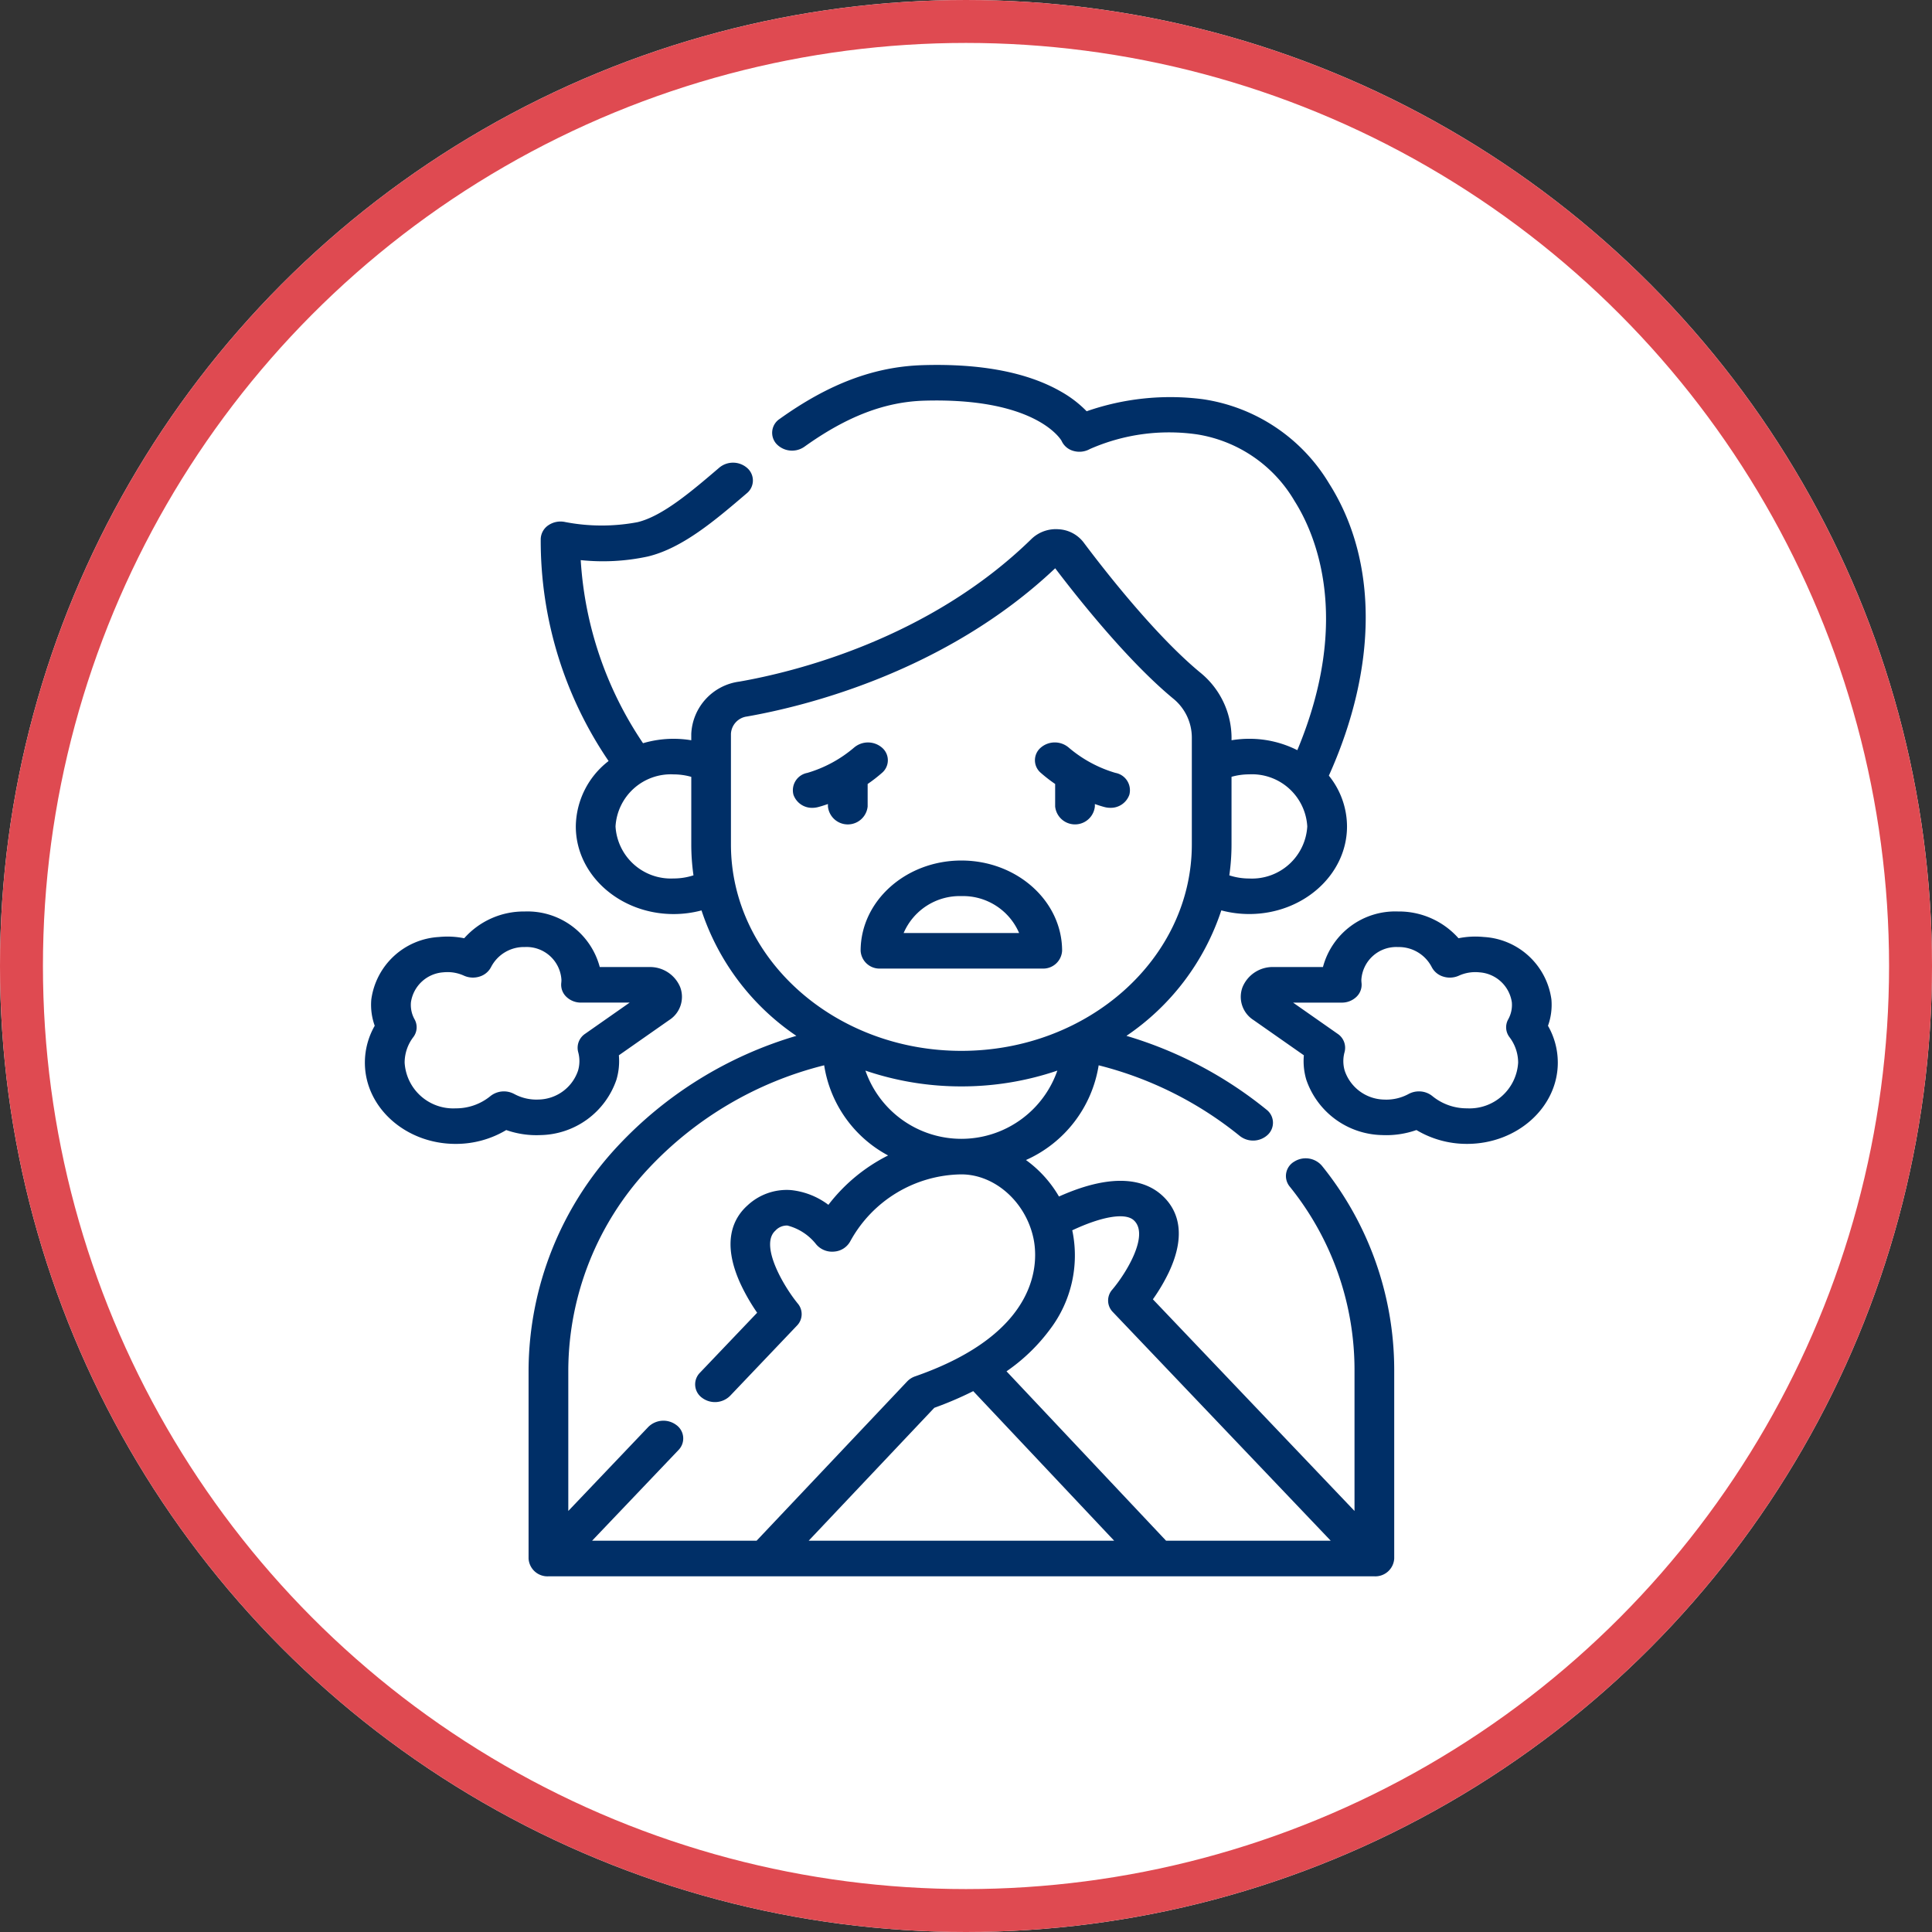
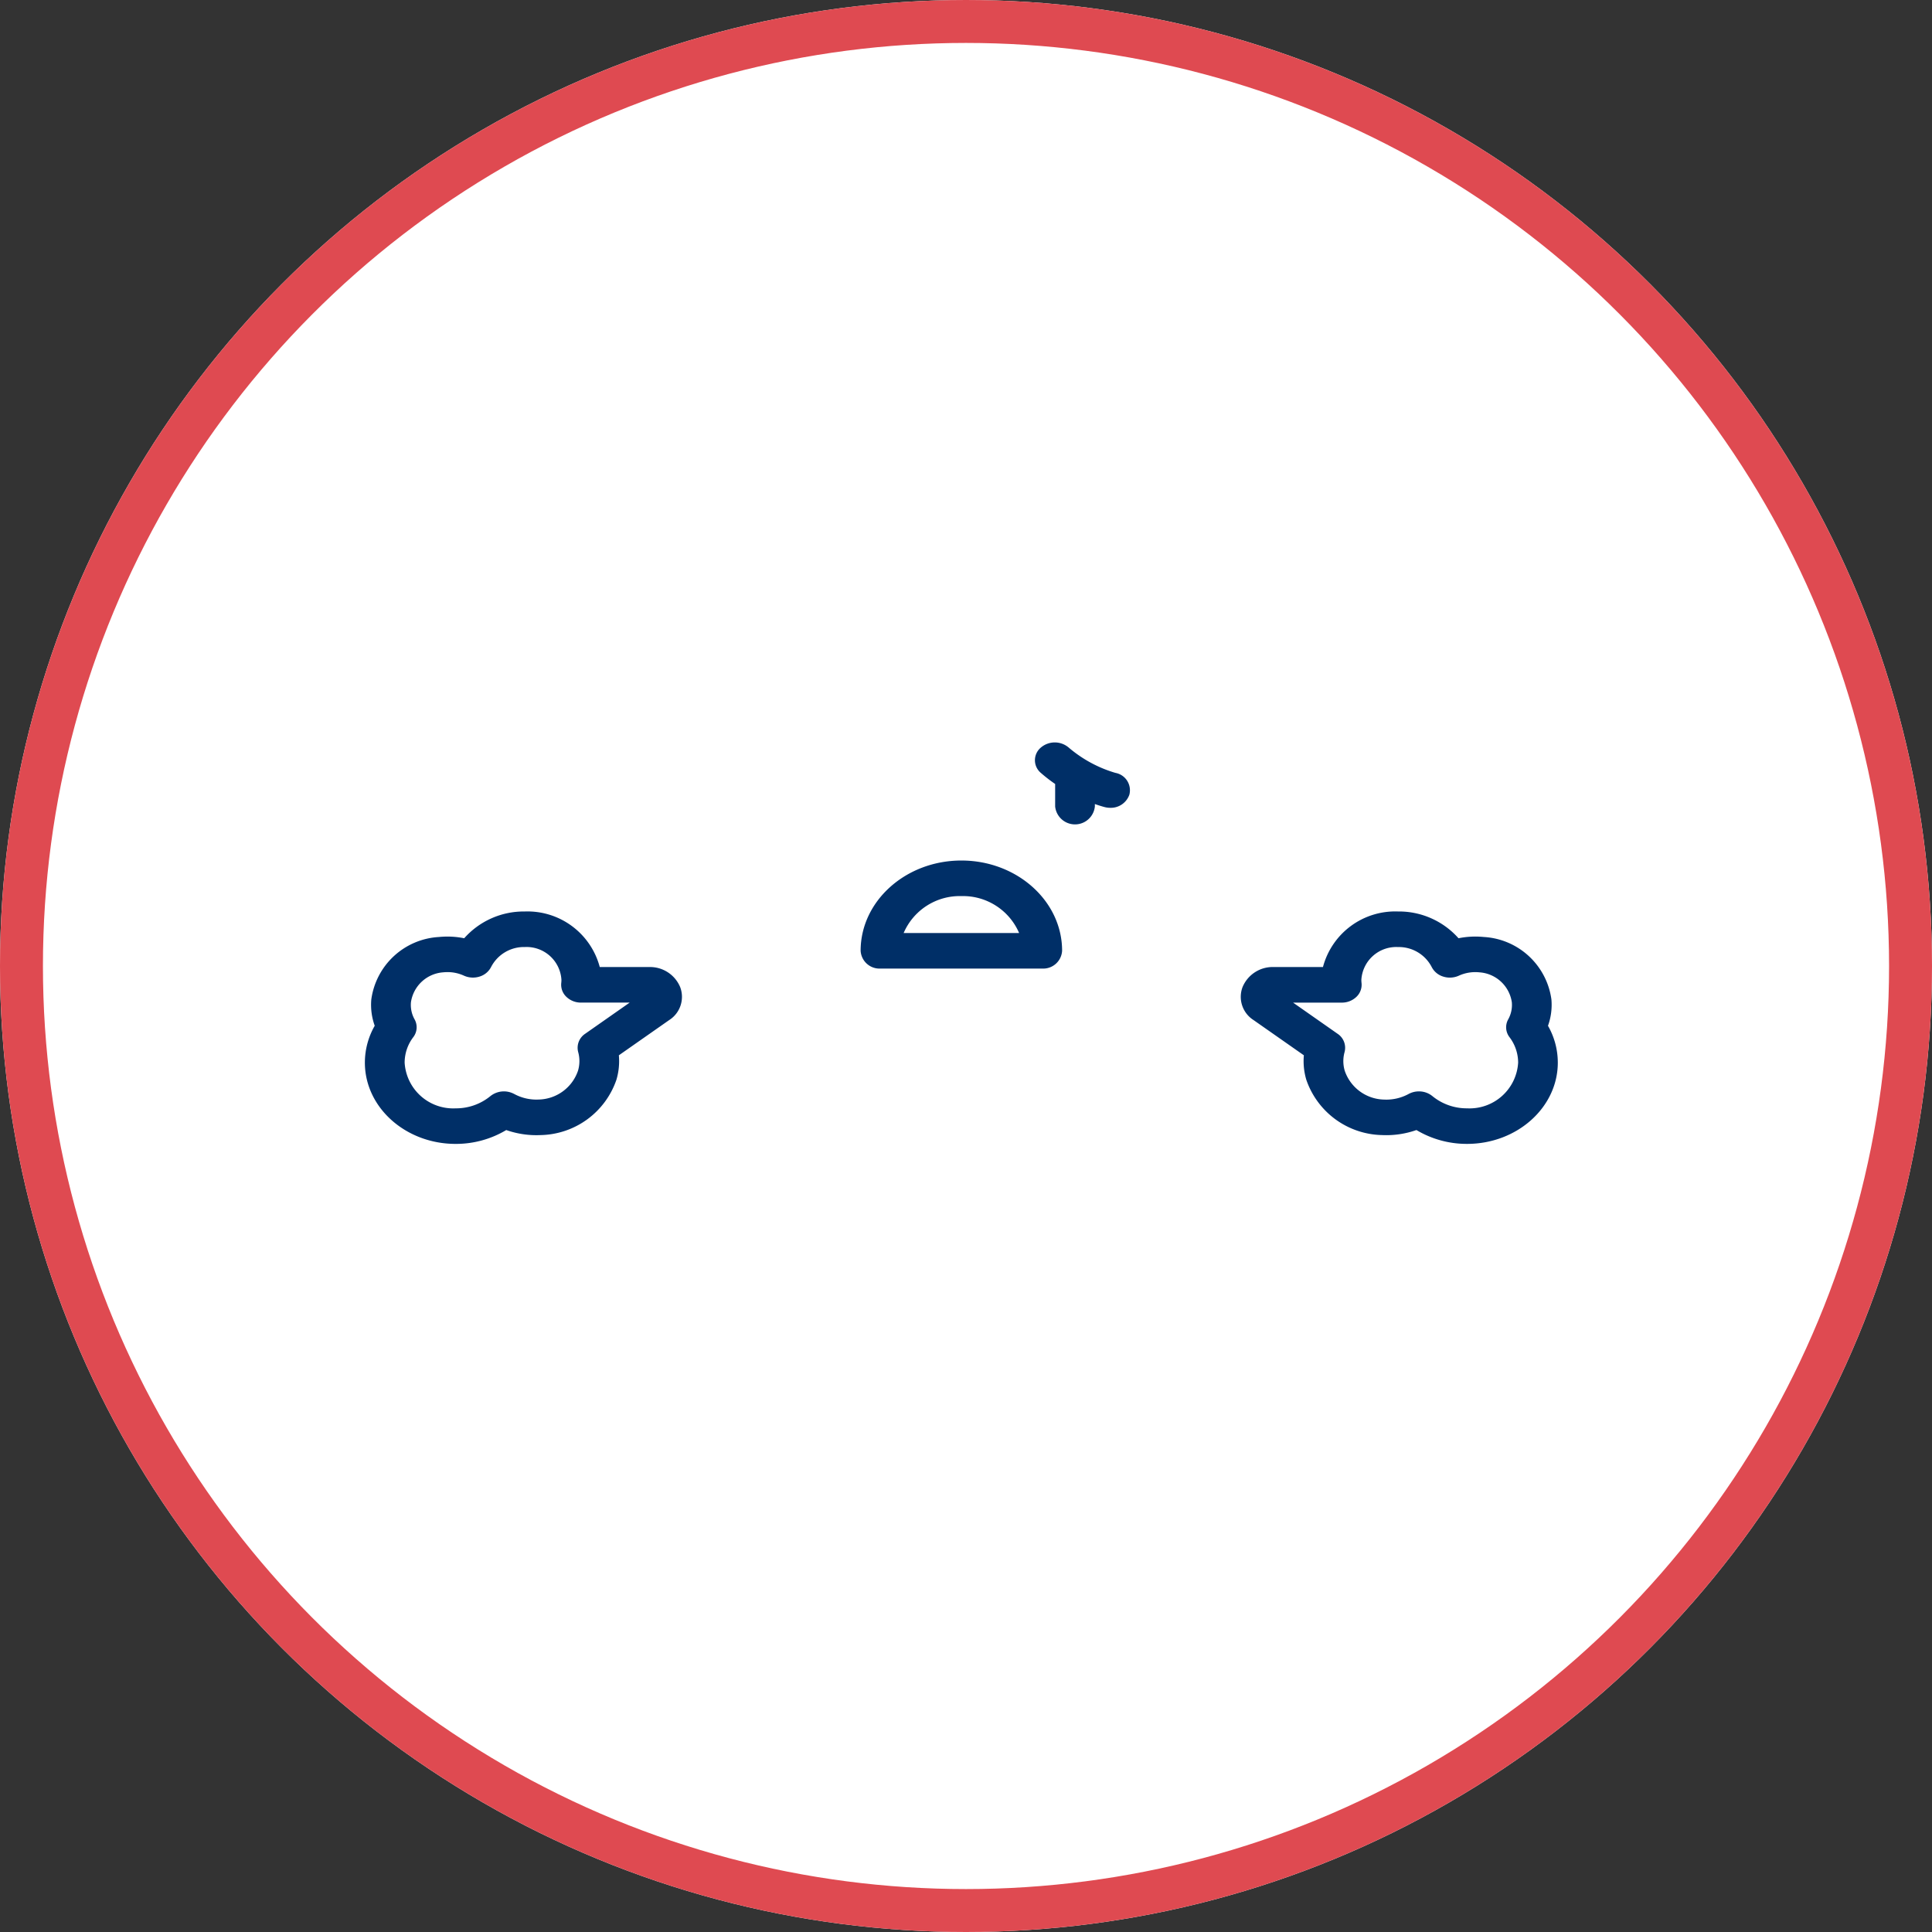
<svg xmlns="http://www.w3.org/2000/svg" width="180" height="180" viewBox="0 0 180 180">
  <rect x="0" y="0" width="180" height="180" fill="#333333" stroke="none" />
  <g id="difficulty-breathing-icon" transform="translate(-228 -2769)">
    <g id="Ellipse_7" data-name="Ellipse 7" transform="translate(228 2769)" fill="#fff" stroke="#df4a51" stroke-width="4">
      <circle cx="90" cy="90" r="90" stroke="none" />
      <circle cx="90" cy="90" r="88" fill="none" />
    </g>
    <g id="difficulty-breathing-icon-2" data-name="difficulty-breathing-icon" transform="translate(231.865 2802.998)">
      <path id="Path_722" data-name="Path 722" d="M219.7,219.54h15.073a1.761,1.761,0,0,0,1.849-1.657c0-4.636-4.21-8.409-9.385-8.409s-9.386,3.772-9.386,8.409A1.76,1.76,0,0,0,219.7,219.54Zm7.537-6.752a5.686,5.686,0,0,1,5.379,3.439H221.859A5.686,5.686,0,0,1,227.238,212.788Z" transform="translate(-141.533 -163.299)" fill="#002f67" />
-       <path id="Path_723" data-name="Path 723" d="M194.469,165.591c.043-.01.4-.1.944-.292v.233a1.86,1.86,0,0,0,3.7,0v-2.1a13.84,13.84,0,0,0,1.329-1.03,1.538,1.538,0,0,0,.023-2.342,2,2,0,0,0-2.615-.021,11.86,11.86,0,0,1-4.36,2.361,1.644,1.644,0,0,0-1.29,2.033,1.83,1.83,0,0,0,1.783,1.221A2.062,2.062,0,0,0,194.469,165.591Z" transform="translate(-122.141 -124.388)" fill="#002f67" />
      <path id="Path_724" data-name="Path 724" d="M285.74,163.429v2.1a1.86,1.86,0,0,0,3.7,0V165.3c.548.193.9.282.944.292a2.051,2.051,0,0,0,.488.059,1.83,1.83,0,0,0,1.782-1.221,1.645,1.645,0,0,0-1.3-2.034,11.828,11.828,0,0,1-4.353-2.36,2,2,0,0,0-2.615.021,1.538,1.538,0,0,0,.023,2.342,13.83,13.83,0,0,0,1.329,1.03Z" transform="translate(-191.299 -124.387)" fill="#002f67" />
      <path id="Path_725" data-name="Path 725" d="M390.418,241.658a5.76,5.76,0,0,0,.318-2.453,6.745,6.745,0,0,0-6.3-5.816,7.91,7.91,0,0,0-2.355.117,7.423,7.423,0,0,0-5.643-2.494,6.964,6.964,0,0,0-6.986,5.177h-4.576a3.038,3.038,0,0,0-2.913,1.862,2.563,2.563,0,0,0,1.016,3.074l4.694,3.286a6.093,6.093,0,0,0,.227,2.277,7.625,7.625,0,0,0,7.061,5.156,8.477,8.477,0,0,0,3.2-.469,9.129,9.129,0,0,0,4.718,1.29c4.661,0,8.453-3.4,8.453-7.573a6.914,6.914,0,0,0-.917-3.434Zm-7.536,7.695a5.055,5.055,0,0,1-3.232-1.137,1.971,1.971,0,0,0-1.258-.442,2.009,2.009,0,0,0-.965.244,4.349,4.349,0,0,1-2.282.519,3.963,3.963,0,0,1-3.665-2.688,3.154,3.154,0,0,1-.012-1.745,1.565,1.565,0,0,0-.657-1.7l-4.141-2.9h4.537a1.952,1.952,0,0,0,1.369-.544,1.55,1.55,0,0,0,.471-1.274,2.74,2.74,0,0,1-.018-.3,3.255,3.255,0,0,1,3.414-3.059,3.446,3.446,0,0,1,3.134,1.848,1.781,1.781,0,0,0,1.069.9,2.043,2.043,0,0,0,1.464-.08,3.7,3.7,0,0,1,1.921-.312,3.274,3.274,0,0,1,3.018,2.786,2.759,2.759,0,0,1-.341,1.6,1.511,1.511,0,0,0,.124,1.655,3.933,3.933,0,0,1,.805,2.372A4.534,4.534,0,0,1,382.882,249.353Z" transform="translate(-250.06 -180.09)" fill="#002f67" />
      <path id="Path_726" data-name="Path 726" d="M46.505,251.845a7.624,7.624,0,0,0,7.061-5.156,6.087,6.087,0,0,0,.227-2.277l4.694-3.286a2.563,2.563,0,0,0,1.016-3.074,3.039,3.039,0,0,0-2.914-1.862H52.013a6.964,6.964,0,0,0-6.986-5.177,7.423,7.423,0,0,0-5.643,2.494,7.911,7.911,0,0,0-2.355-.117,6.745,6.745,0,0,0-6.3,5.816,5.76,5.76,0,0,0,.318,2.453,6.914,6.914,0,0,0-.917,3.434c0,4.176,3.792,7.573,8.453,7.573a9.128,9.128,0,0,0,4.718-1.29A8.493,8.493,0,0,0,46.505,251.845Zm-2.462-3.828a2.017,2.017,0,0,0-2.222.2,5.055,5.055,0,0,1-3.232,1.137,4.534,4.534,0,0,1-4.755-4.26,3.933,3.933,0,0,1,.805-2.372,1.511,1.511,0,0,0,.124-1.655,2.757,2.757,0,0,1-.341-1.6,3.273,3.273,0,0,1,3.018-2.786q.2-.02.389-.02a3.679,3.679,0,0,1,1.533.332,2.044,2.044,0,0,0,1.464.08,1.779,1.779,0,0,0,1.069-.9,3.446,3.446,0,0,1,3.134-1.848,3.255,3.255,0,0,1,3.414,3.059,2.744,2.744,0,0,1-.018.3,1.551,1.551,0,0,0,.471,1.274,1.952,1.952,0,0,0,1.369.544H54.8l-4.141,2.9A1.565,1.565,0,0,0,50,244.1a3.15,3.15,0,0,1-.012,1.745,3.962,3.962,0,0,1-3.665,2.688,4.334,4.334,0,0,1-2.282-.519Z" transform="translate(0 -180.09)" fill="#002f67" />
-       <path id="Path_727" data-name="Path 727" d="M163.436,74.226a1.549,1.549,0,0,0-.436,2.31,27.2,27.2,0,0,1,6.05,17.024v13.215L150.265,87.056a17.215,17.215,0,0,0,1.483-2.511c1.813-3.843.643-6.039-.658-7.2-1.457-1.305-4.275-2.24-9.575.134a11,11,0,0,0-3.075-3.4,11.656,11.656,0,0,0,6.773-8.825,34.044,34.044,0,0,1,13.143,6.578,2,2,0,0,0,2.612-.105,1.538,1.538,0,0,0-.117-2.34,37.666,37.666,0,0,0-13.05-6.877A22.7,22.7,0,0,0,156.64,50.82a10.084,10.084,0,0,0,2.6.34c5.024,0,9.111-3.662,9.111-8.163a7.558,7.558,0,0,0-1.691-4.729c4.564-10.15,4.585-20.025.023-27.219a16.515,16.515,0,0,0-11.789-7.857,23.7,23.7,0,0,0-10.8,1.126,10.566,10.566,0,0,0-2.336-1.8C138.622.7,134.275-.142,128.83.022c-4.511.135-8.751,1.728-13.343,5.014a1.543,1.543,0,0,0-.291,2.328,2,2,0,0,0,2.6.26c3.937-2.818,7.483-4.182,11.158-4.292,10.2-.3,12.636,3.456,12.8,3.735a1.69,1.69,0,0,0,1.091.941,2.009,2.009,0,0,0,1.552-.172,18.314,18.314,0,0,1,10-1.361,12.85,12.85,0,0,1,9.069,6.21c1.854,2.923,5.414,10.844.255,23.209a9.879,9.879,0,0,0-4.483-1.061,10.138,10.138,0,0,0-1.645.136V34.7a7.863,7.863,0,0,0-2.927-6.046c-4.224-3.491-9.007-9.646-10.867-12.13a3.139,3.139,0,0,0-2.321-1.212,3.274,3.274,0,0,0-2.515.894c-9.59,9.384-22.237,12.43-27.229,13.3a5.15,5.15,0,0,0-4.477,4.876v.588a10.138,10.138,0,0,0-1.645-.136,10.035,10.035,0,0,0-2.849.411,34.154,34.154,0,0,1-5.805-17.058,19.824,19.824,0,0,0,6.26-.339c3.236-.782,6.272-3.376,9.207-5.884a1.538,1.538,0,0,0,.062-2.342,2,2,0,0,0-2.614-.055c-2.6,2.223-5.291,4.521-7.618,5.083a17.979,17.979,0,0,1-6.748-.012,2.019,2.019,0,0,0-1.563.3,1.6,1.6,0,0,0-.713,1.283,36.466,36.466,0,0,0,6.323,20.684A7.8,7.8,0,0,0,96.5,43c0,4.5,4.087,8.163,9.111,8.163a10.084,10.084,0,0,0,2.6-.34,22.7,22.7,0,0,0,8.837,11.687,37.085,37.085,0,0,0-16.649,10.279,30.779,30.779,0,0,0-8.3,20.774v17.644a1.761,1.761,0,0,0,1.849,1.657H170.9a1.761,1.761,0,0,0,1.849-1.657V93.561a30.271,30.271,0,0,0-6.734-18.943,1.989,1.989,0,0,0-2.578-.392Zm-4.2-36.08A5.161,5.161,0,0,1,164.649,43a5.161,5.161,0,0,1-5.413,4.85,5.963,5.963,0,0,1-1.85-.293,20.358,20.358,0,0,0,.205-2.884V38.376A6.007,6.007,0,0,1,159.236,38.147Zm-53.626,9.7A5.161,5.161,0,0,1,100.2,43a5.161,5.161,0,0,1,5.413-4.85,6.01,6.01,0,0,1,1.645.23V44.67a20.322,20.322,0,0,0,.205,2.884A5.966,5.966,0,0,1,105.61,47.847Zm5.343-3.176V34.382a1.714,1.714,0,0,1,1.488-1.624c5.261-.921,18.46-4.1,28.722-13.812,2.174,2.864,6.788,8.665,10.994,12.141a4.69,4.69,0,0,1,1.736,3.611v9.974c0,10.607-9.631,19.236-21.47,19.236s-21.47-8.63-21.47-19.236Zm21.47,22.549a27.634,27.634,0,0,0,8.94-1.471,9.466,9.466,0,0,1-17.881,0A27.634,27.634,0,0,0,132.423,67.219ZM98.016,109.548l8.05-8.45a1.54,1.54,0,0,0-.206-2.335,2,2,0,0,0-2.606.184L95.8,106.775V93.56a27.663,27.663,0,0,1,7.456-18.671,33.523,33.523,0,0,1,16.383-9.636,11.518,11.518,0,0,0,5.957,8.4,16.117,16.117,0,0,0-5.563,4.6,6.982,6.982,0,0,0-3.5-1.375,5.353,5.353,0,0,0-4.039,1.432c-1.3,1.163-2.461,3.38-.632,7.34a18.5,18.5,0,0,0,1.533,2.656L108.061,93.9a1.54,1.54,0,0,0,.206,2.335,2,2,0,0,0,2.606-.185L117.1,89.51a1.526,1.526,0,0,0,.081-2.059c-1.285-1.563-3.593-5.444-2.085-6.795a1.439,1.439,0,0,1,1.119-.473,4.976,4.976,0,0,1,2.675,1.746,1.946,1.946,0,0,0,1.685.68,1.854,1.854,0,0,0,1.5-.967,11.962,11.962,0,0,1,10.34-6.226c3.122,0,6.015,2.571,6.728,5.981.412,1.968.832,8.708-11.03,12.837a1.86,1.86,0,0,0-.741.473l-14.03,14.841Zm20.179,0L129.9,97.164a32.944,32.944,0,0,0,3.627-1.553l13.131,13.937Zm33.3,0L136.628,93.764a17.1,17.1,0,0,0,4.083-3.953,11.38,11.38,0,0,0,2.075-9.025c-.011-.053-.025-.1-.036-.157,2.739-1.289,4.923-1.667,5.725-.947,1.507,1.35-.7,4.949-2,6.478a1.525,1.525,0,0,0,.061,2.084l20.295,21.3Z" transform="translate(-46.718 0)" fill="#002f67" />
    </g>
  </g>
</svg>